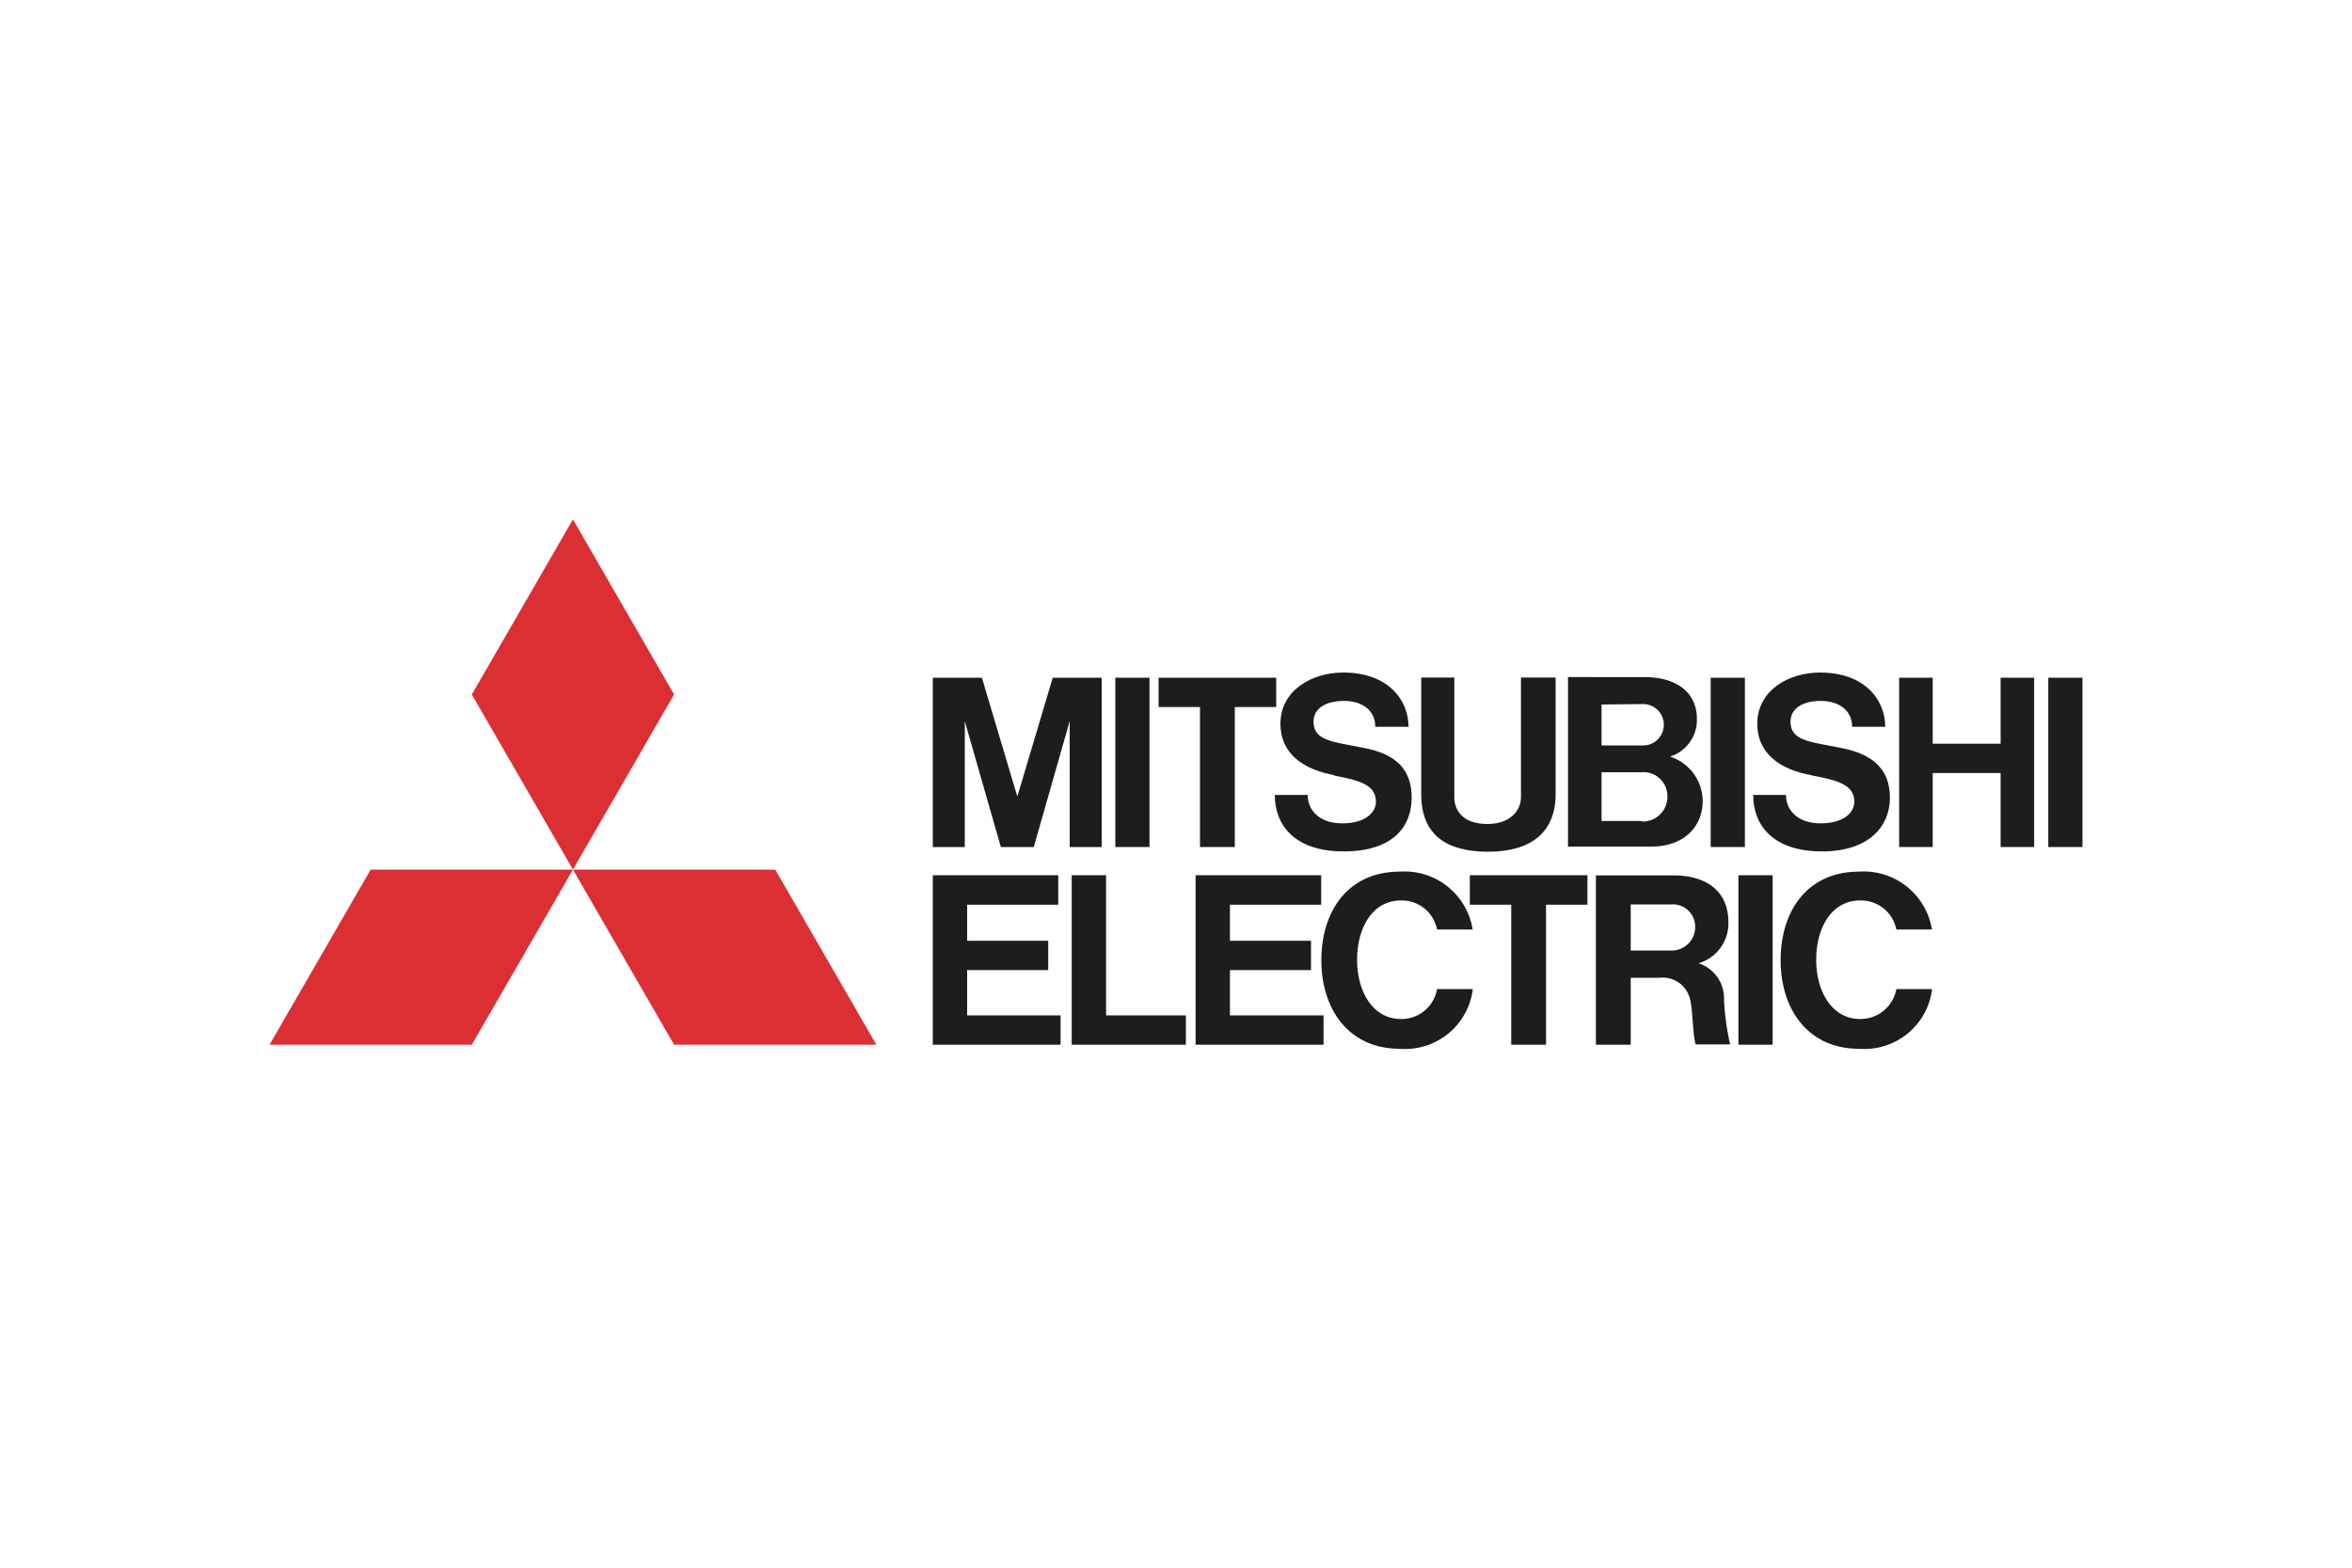
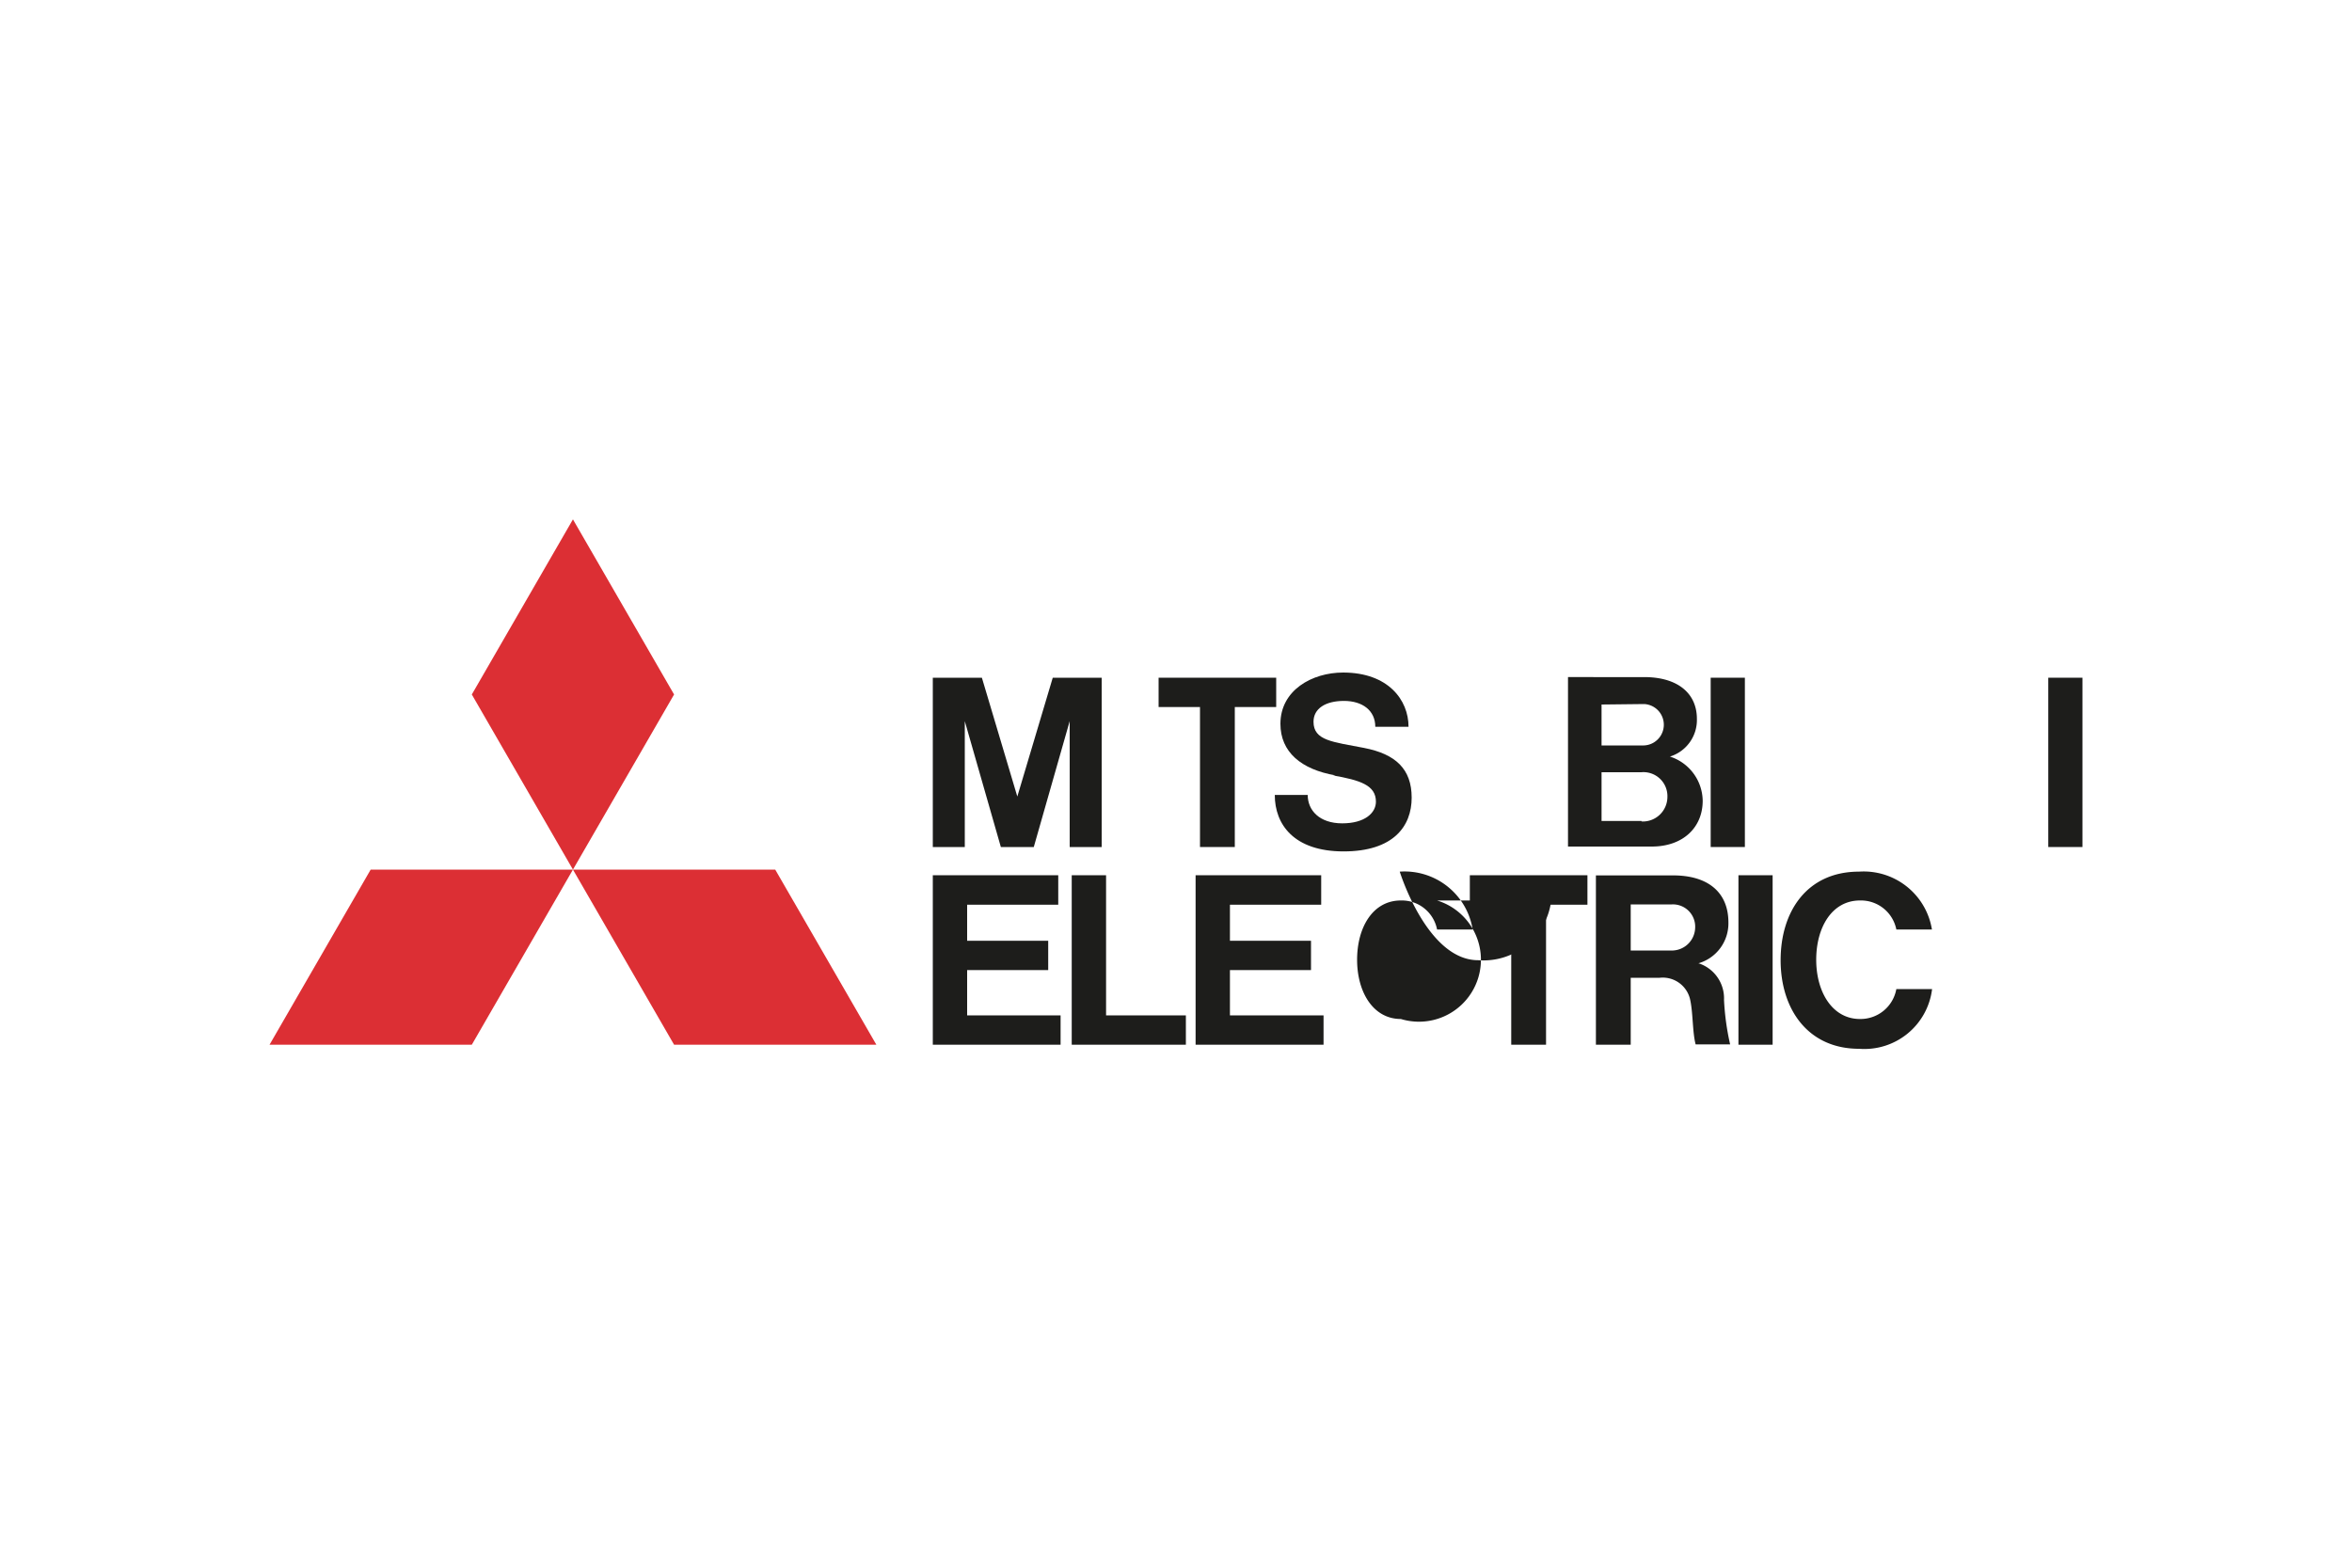
<svg xmlns="http://www.w3.org/2000/svg" id="Calque_1" data-name="Calque 1" viewBox="0 0 150 100">
  <defs>
    <style>.cls-1{fill:#dc2f34;}.cls-1,.cls-2{fill-rule:evenodd;}.cls-2{fill:#1d1d1b;}</style>
  </defs>
  <polygon class="cls-1" points="30.09 66.64 17.19 66.64 23.64 55.47 36.54 55.47 30.09 66.64 30.09 66.64" />
  <polygon class="cls-1" points="42.99 66.64 55.89 66.64 49.44 55.47 36.54 55.47 42.99 66.64 42.99 66.64" />
  <polygon class="cls-1" points="42.99 44.3 36.54 33.13 30.09 44.3 36.54 55.47 42.99 44.3 42.99 44.3" />
  <polygon class="cls-2" points="61.68 61.88 66.85 61.88 66.85 60.01 61.68 60.01 61.68 57.71 67.49 57.71 67.49 55.83 61.68 55.83 59.49 55.83 59.49 57.71 59.49 64.77 59.49 66.64 61.68 66.64 67.64 66.64 67.64 64.77 61.68 64.77 61.68 61.88 61.68 61.88" />
  <polygon class="cls-2" points="61.53 46 63.83 54.03 63.92 54.03 65.84 54.03 65.93 54.03 68.22 46 68.22 54.03 70.26 54.03 70.26 43.23 69.15 43.23 68.19 43.23 67.14 43.23 64.88 50.81 62.62 43.23 61.56 43.23 60.6 43.23 59.49 43.23 59.49 54.03 61.53 54.03 61.53 46 61.53 46" />
  <polygon class="cls-2" points="111.28 43.23 109.1 43.23 109.1 54.03 111.28 54.03 111.28 43.23 111.28 43.23" />
  <polygon class="cls-2" points="113.05 55.83 110.87 55.83 110.87 66.64 113.05 66.64 113.05 55.83 113.05 55.83" />
  <polygon class="cls-2" points="132.81 43.23 130.63 43.23 130.63 54.03 132.81 54.03 132.81 43.23 132.81 43.23" />
-   <polygon class="cls-2" points="73.31 43.23 71.13 43.23 71.13 54.03 73.31 54.03 73.31 43.23 73.31 43.23" />
-   <polygon class="cls-2" points="127.59 47.44 123.26 47.44 123.26 43.23 121.12 43.23 121.12 54.03 123.26 54.03 123.26 49.31 127.59 49.31 127.59 54.03 129.73 54.03 129.73 43.23 127.59 43.23 127.59 47.44 127.59 47.44" />
  <polygon class="cls-2" points="76.53 54.03 78.75 54.03 78.75 45.1 81.39 45.1 81.39 43.23 78.75 43.23 76.53 43.23 73.89 43.23 73.89 45.1 76.53 45.1 76.53 54.03 76.53 54.03" />
  <polygon class="cls-2" points="96.38 66.64 98.6 66.64 98.6 57.71 101.24 57.71 101.24 55.83 98.6 55.83 96.38 55.83 93.74 55.83 93.74 57.71 96.38 57.71 96.38 66.64 96.38 66.64" />
-   <path class="cls-2" d="M94.9,54.33c2.77,0,4.31-1.26,4.31-3.67V43.22H97v7.63c0,.93-.78,1.71-2.13,1.71-1.64,0-2.12-.92-2.12-1.71V43.22H90.64v7.44c0,2.6,1.61,3.67,4.26,3.67Z" />
  <polygon class="cls-2" points="78.44 61.88 83.61 61.88 83.61 60.01 78.44 60.01 78.44 57.71 84.26 57.71 84.26 55.83 78.44 55.83 76.25 55.83 76.25 57.71 76.25 64.77 76.25 66.64 78.44 66.64 84.41 66.64 84.41 64.77 78.44 64.77 78.44 61.88 78.44 61.88" />
  <path class="cls-2" d="M102.22,54h3.12c2,0,3.25-1.22,3.25-2.92a3,3,0,0,0-2.09-2.82,2.44,2.44,0,0,0,1.72-2.41c0-1.59-1.18-2.66-3.37-2.66H100V54h2.24Zm2.47-1.63h-2.55V49.26h2.53a1.53,1.53,0,0,1,1.67,1.58,1.57,1.57,0,0,1-1.65,1.56Zm.16-7.46a1.32,1.32,0,0,1-.12,2.64h-2.59V44.94Z" />
  <path class="cls-2" d="M108.31,61.45a2.65,2.65,0,0,0,1.92-2.61c0-1.92-1.3-3-3.52-3h-4.93v10.8H104V62.37h1.85a1.79,1.79,0,0,1,1.93,1.35c.2.85.15,2.11.36,2.9h2.2a16.33,16.33,0,0,1-.39-2.84,2.35,2.35,0,0,0-1.61-2.33ZM104,60.63V57.69h2.63a1.42,1.42,0,0,1,1.48,1.48,1.49,1.49,0,0,1-1.41,1.46Z" />
  <polygon class="cls-2" points="70.54 55.83 68.35 55.83 68.35 64.77 68.35 66.64 70.54 66.64 75.63 66.64 75.63 64.77 70.54 64.77 70.54 55.83 70.54 55.83" />
  <path class="cls-2" d="M85,49.46c1.76.31,2.75.63,2.75,1.68,0,.71-.7,1.38-2.15,1.38s-2.2-.83-2.2-1.81h-2.1c0,1.88,1.22,3.6,4.39,3.6s4.34-1.6,4.34-3.43S89,48.1,87,47.71s-3.23-.46-3.23-1.67c0-.84.76-1.33,1.94-1.33s2,.61,2,1.65h2.12c0-1.71-1.3-3.46-4.17-3.46-2,0-4,1.14-4,3.27,0,1.8,1.32,2.91,3.51,3.29Z" />
-   <path class="cls-2" d="M115.51,49.46c1.75.31,2.75.63,2.75,1.68,0,.71-.7,1.38-2.15,1.38s-2.21-.83-2.21-1.81h-2.09c0,1.88,1.21,3.6,4.39,3.6,3,0,4.33-1.6,4.33-3.43s-1.11-2.78-3.11-3.17-3.23-.46-3.23-1.67c0-.84.76-1.33,1.93-1.33s2,.61,2,1.65h2.11c0-1.71-1.29-3.46-4.16-3.46-2,0-4,1.14-4,3.27,0,1.8,1.32,2.91,3.51,3.29Z" />
-   <path class="cls-2" d="M89.34,65c-1.77,0-2.79-1.72-2.79-3.78s1-3.78,2.79-3.78a2.29,2.29,0,0,1,2.31,1.85h2.27a4.4,4.4,0,0,0-4.65-3.69c-3.3,0-5,2.53-5,5.65s1.74,5.65,5,5.65a4.35,4.35,0,0,0,4.66-3.81H91.65A2.3,2.3,0,0,1,89.34,65Z" />
+   <path class="cls-2" d="M89.34,65c-1.77,0-2.79-1.72-2.79-3.78s1-3.78,2.79-3.78a2.29,2.29,0,0,1,2.31,1.85h2.27a4.4,4.4,0,0,0-4.65-3.69s1.74,5.65,5,5.65a4.35,4.35,0,0,0,4.66-3.81H91.65A2.3,2.3,0,0,1,89.34,65Z" />
  <path class="cls-2" d="M118.62,65c-1.76,0-2.79-1.72-2.79-3.78s1-3.78,2.79-3.78a2.3,2.3,0,0,1,2.32,1.85h2.27a4.41,4.41,0,0,0-4.65-3.69c-3.31,0-5,2.53-5,5.65s1.74,5.65,5,5.65a4.35,4.35,0,0,0,4.66-3.81h-2.28A2.32,2.32,0,0,1,118.62,65Z" />
</svg>